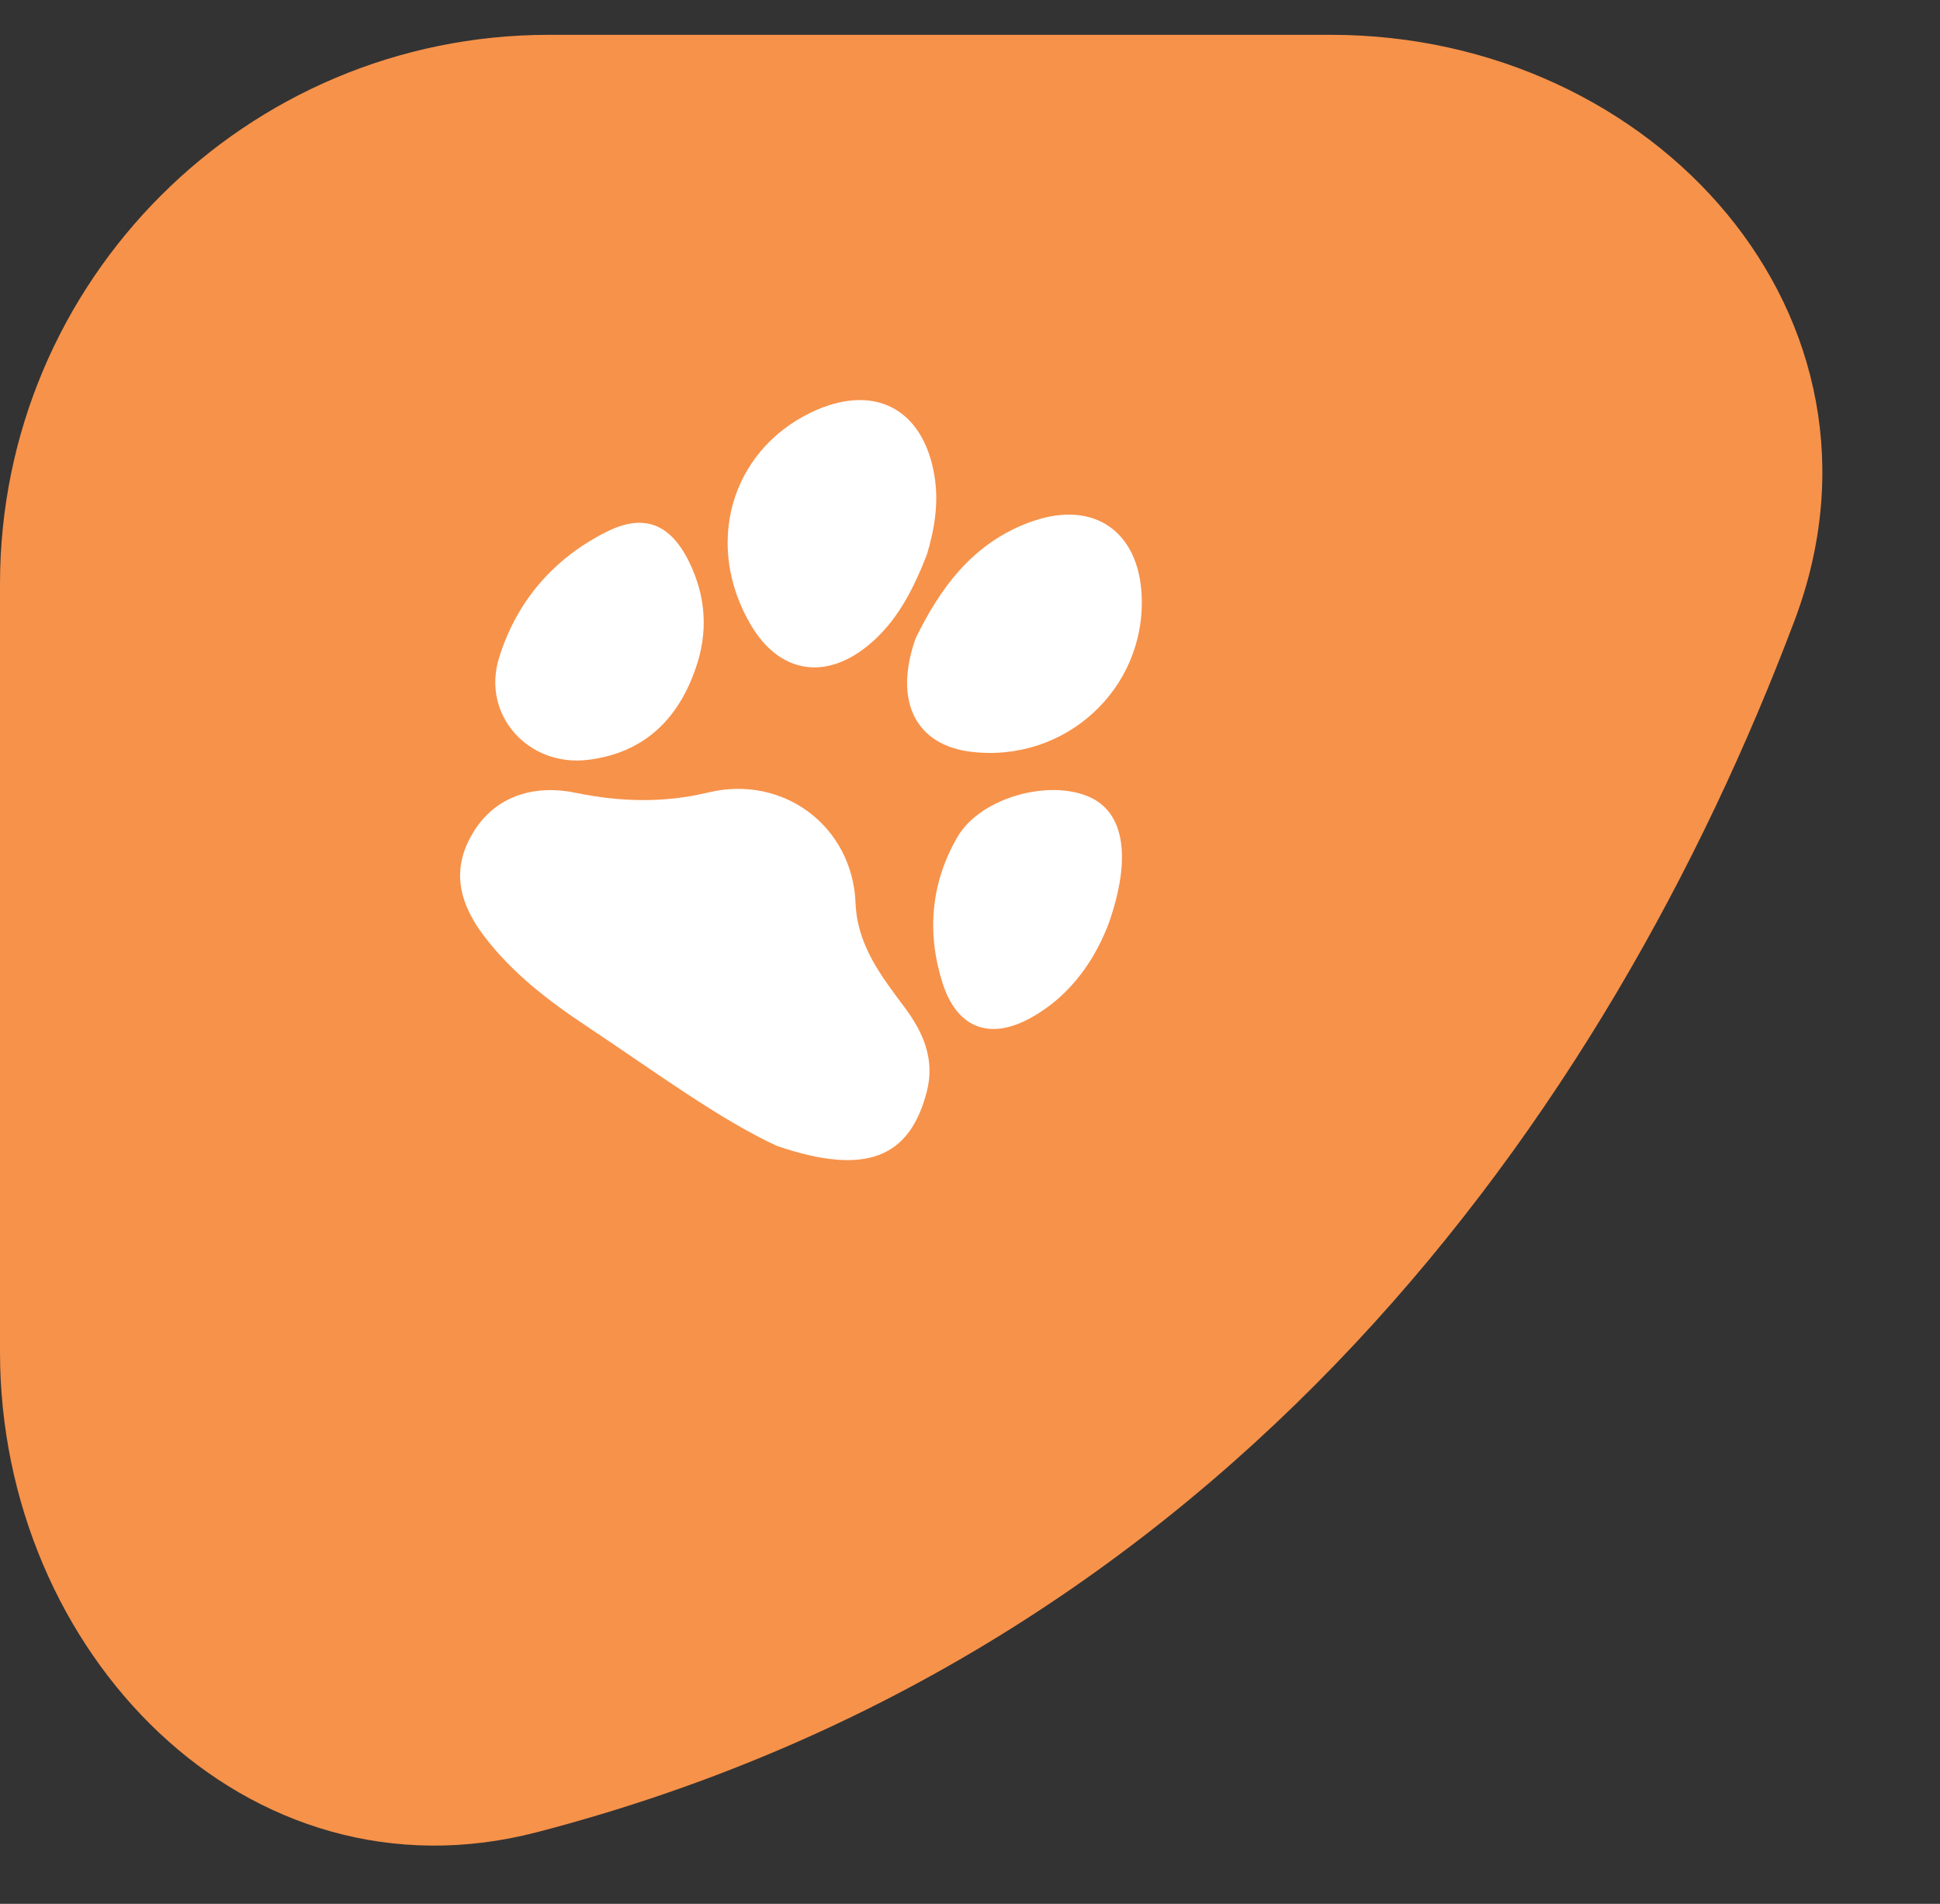
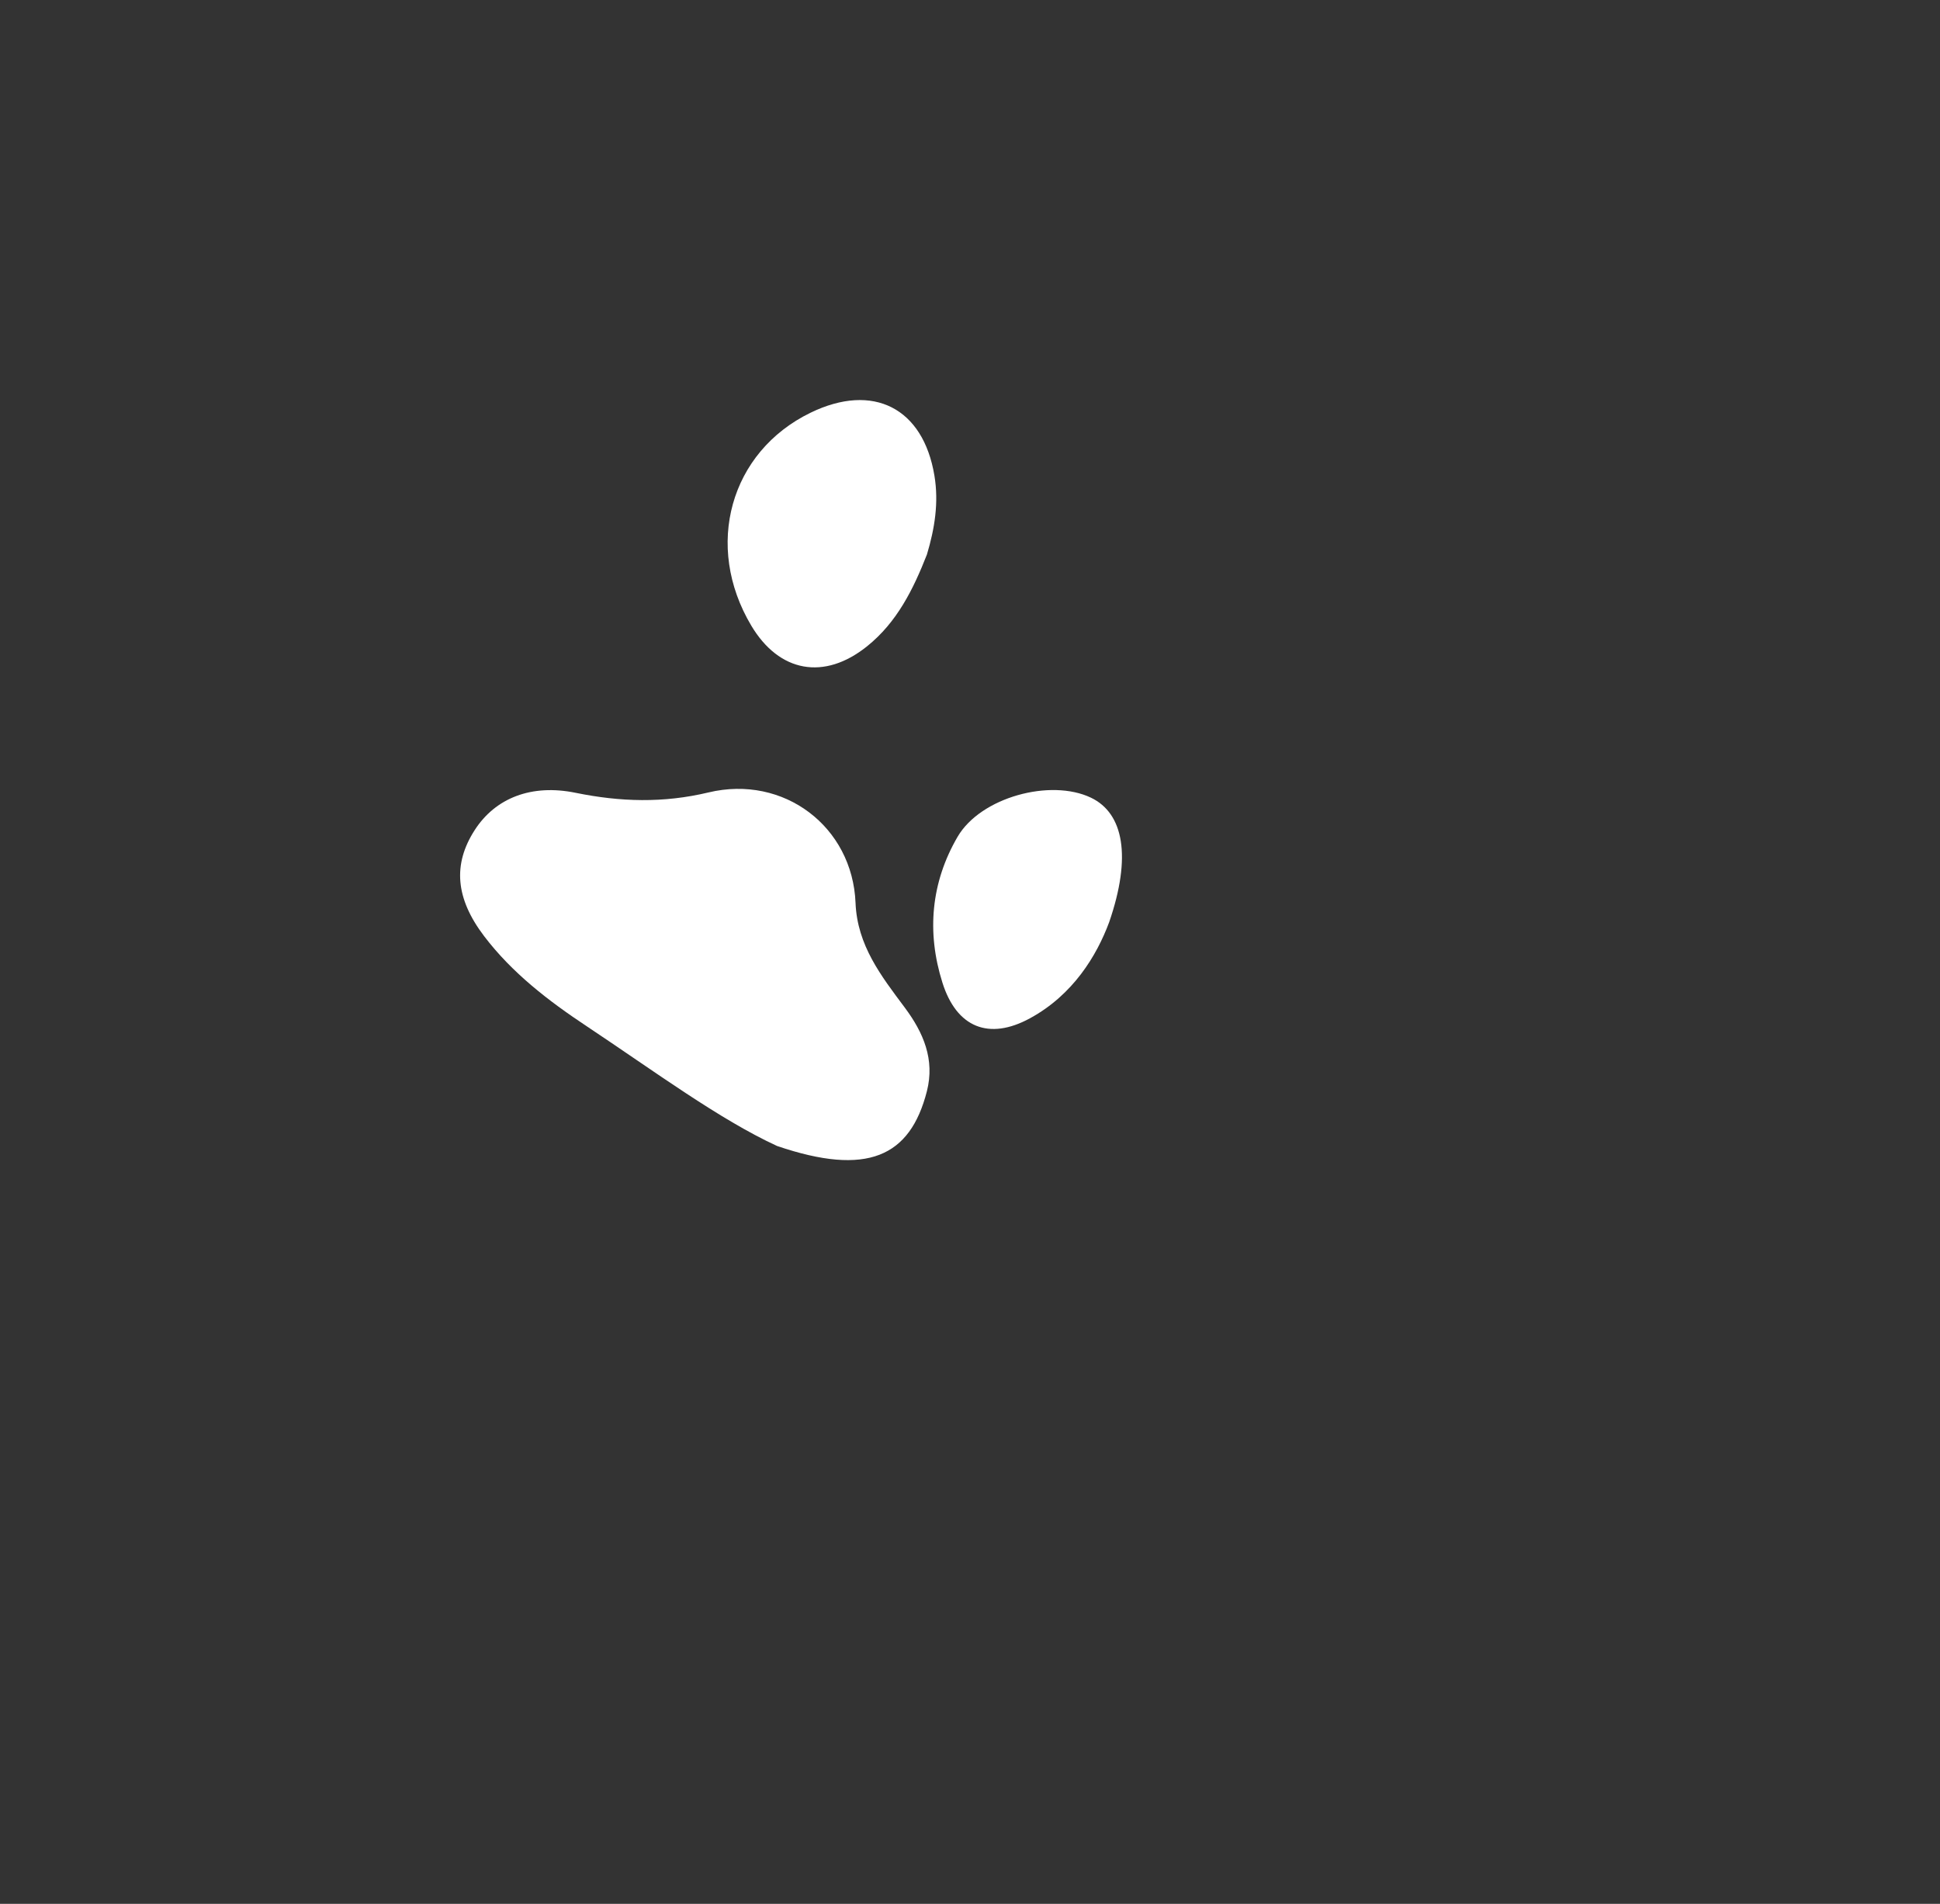
<svg xmlns="http://www.w3.org/2000/svg" width="53" height="52" viewBox="0 0 53 52" fill="none">
  <rect x="0" y="0" width="53" height="52" fill="#333333" stroke="none" />
-   <path d="M36.362 0.951L15 0.951C6.716 0.951 -1.92622e-06 7.666 -1.5641e-06 15.951L-6.47137e-07 36.928C-2.8847e-07 45.134 6.731 52.108 14.672 50.042C33.512 45.14 43.946 30.418 49.025 16.952C52.148 8.671 45.212 0.951 36.362 0.951Z" fill="#F7924A" />
  <path d="M21.229 31.3C19.656 30.576 17.872 29.255 16.029 28.03C14.982 27.336 13.991 26.574 13.227 25.57C12.439 24.533 12.369 23.604 12.968 22.673C13.534 21.793 14.523 21.407 15.727 21.654C16.945 21.903 18.124 21.938 19.354 21.644C21.413 21.151 23.289 22.578 23.373 24.661C23.42 25.824 24.074 26.657 24.718 27.52C25.23 28.207 25.542 28.938 25.323 29.802C24.865 31.599 23.691 32.138 21.229 31.3Z" fill="white" />
  <path d="M25.323 15.146C24.951 16.093 24.508 16.994 23.688 17.652C22.52 18.59 21.288 18.369 20.524 17.087C19.227 14.911 19.944 12.341 22.145 11.272C23.853 10.444 25.221 11.14 25.528 12.991C25.651 13.73 25.534 14.442 25.323 15.146Z" fill="white" />
-   <path d="M25.013 17.439C25.647 16.14 26.547 14.803 28.229 14.23C29.896 13.661 31.115 14.522 31.19 16.274C31.299 18.825 29.089 20.844 26.528 20.533C25.042 20.353 24.399 19.184 25.013 17.439Z" fill="white" />
-   <path d="M18.998 18.274C18.517 19.657 17.586 20.561 16.079 20.752C14.437 20.96 13.153 19.528 13.632 17.975C14.104 16.441 15.106 15.264 16.561 14.53C17.576 14.018 18.299 14.294 18.812 15.319C19.289 16.274 19.357 17.266 18.998 18.274Z" fill="white" />
  <path d="M30.301 25.19C29.962 26.1 29.318 27.171 28.137 27.813C27.016 28.423 26.133 28.064 25.747 26.84C25.31 25.457 25.437 24.099 26.159 22.858C26.79 21.773 28.703 21.259 29.806 21.788C30.694 22.213 30.922 23.392 30.301 25.19Z" fill="white" />
</svg>